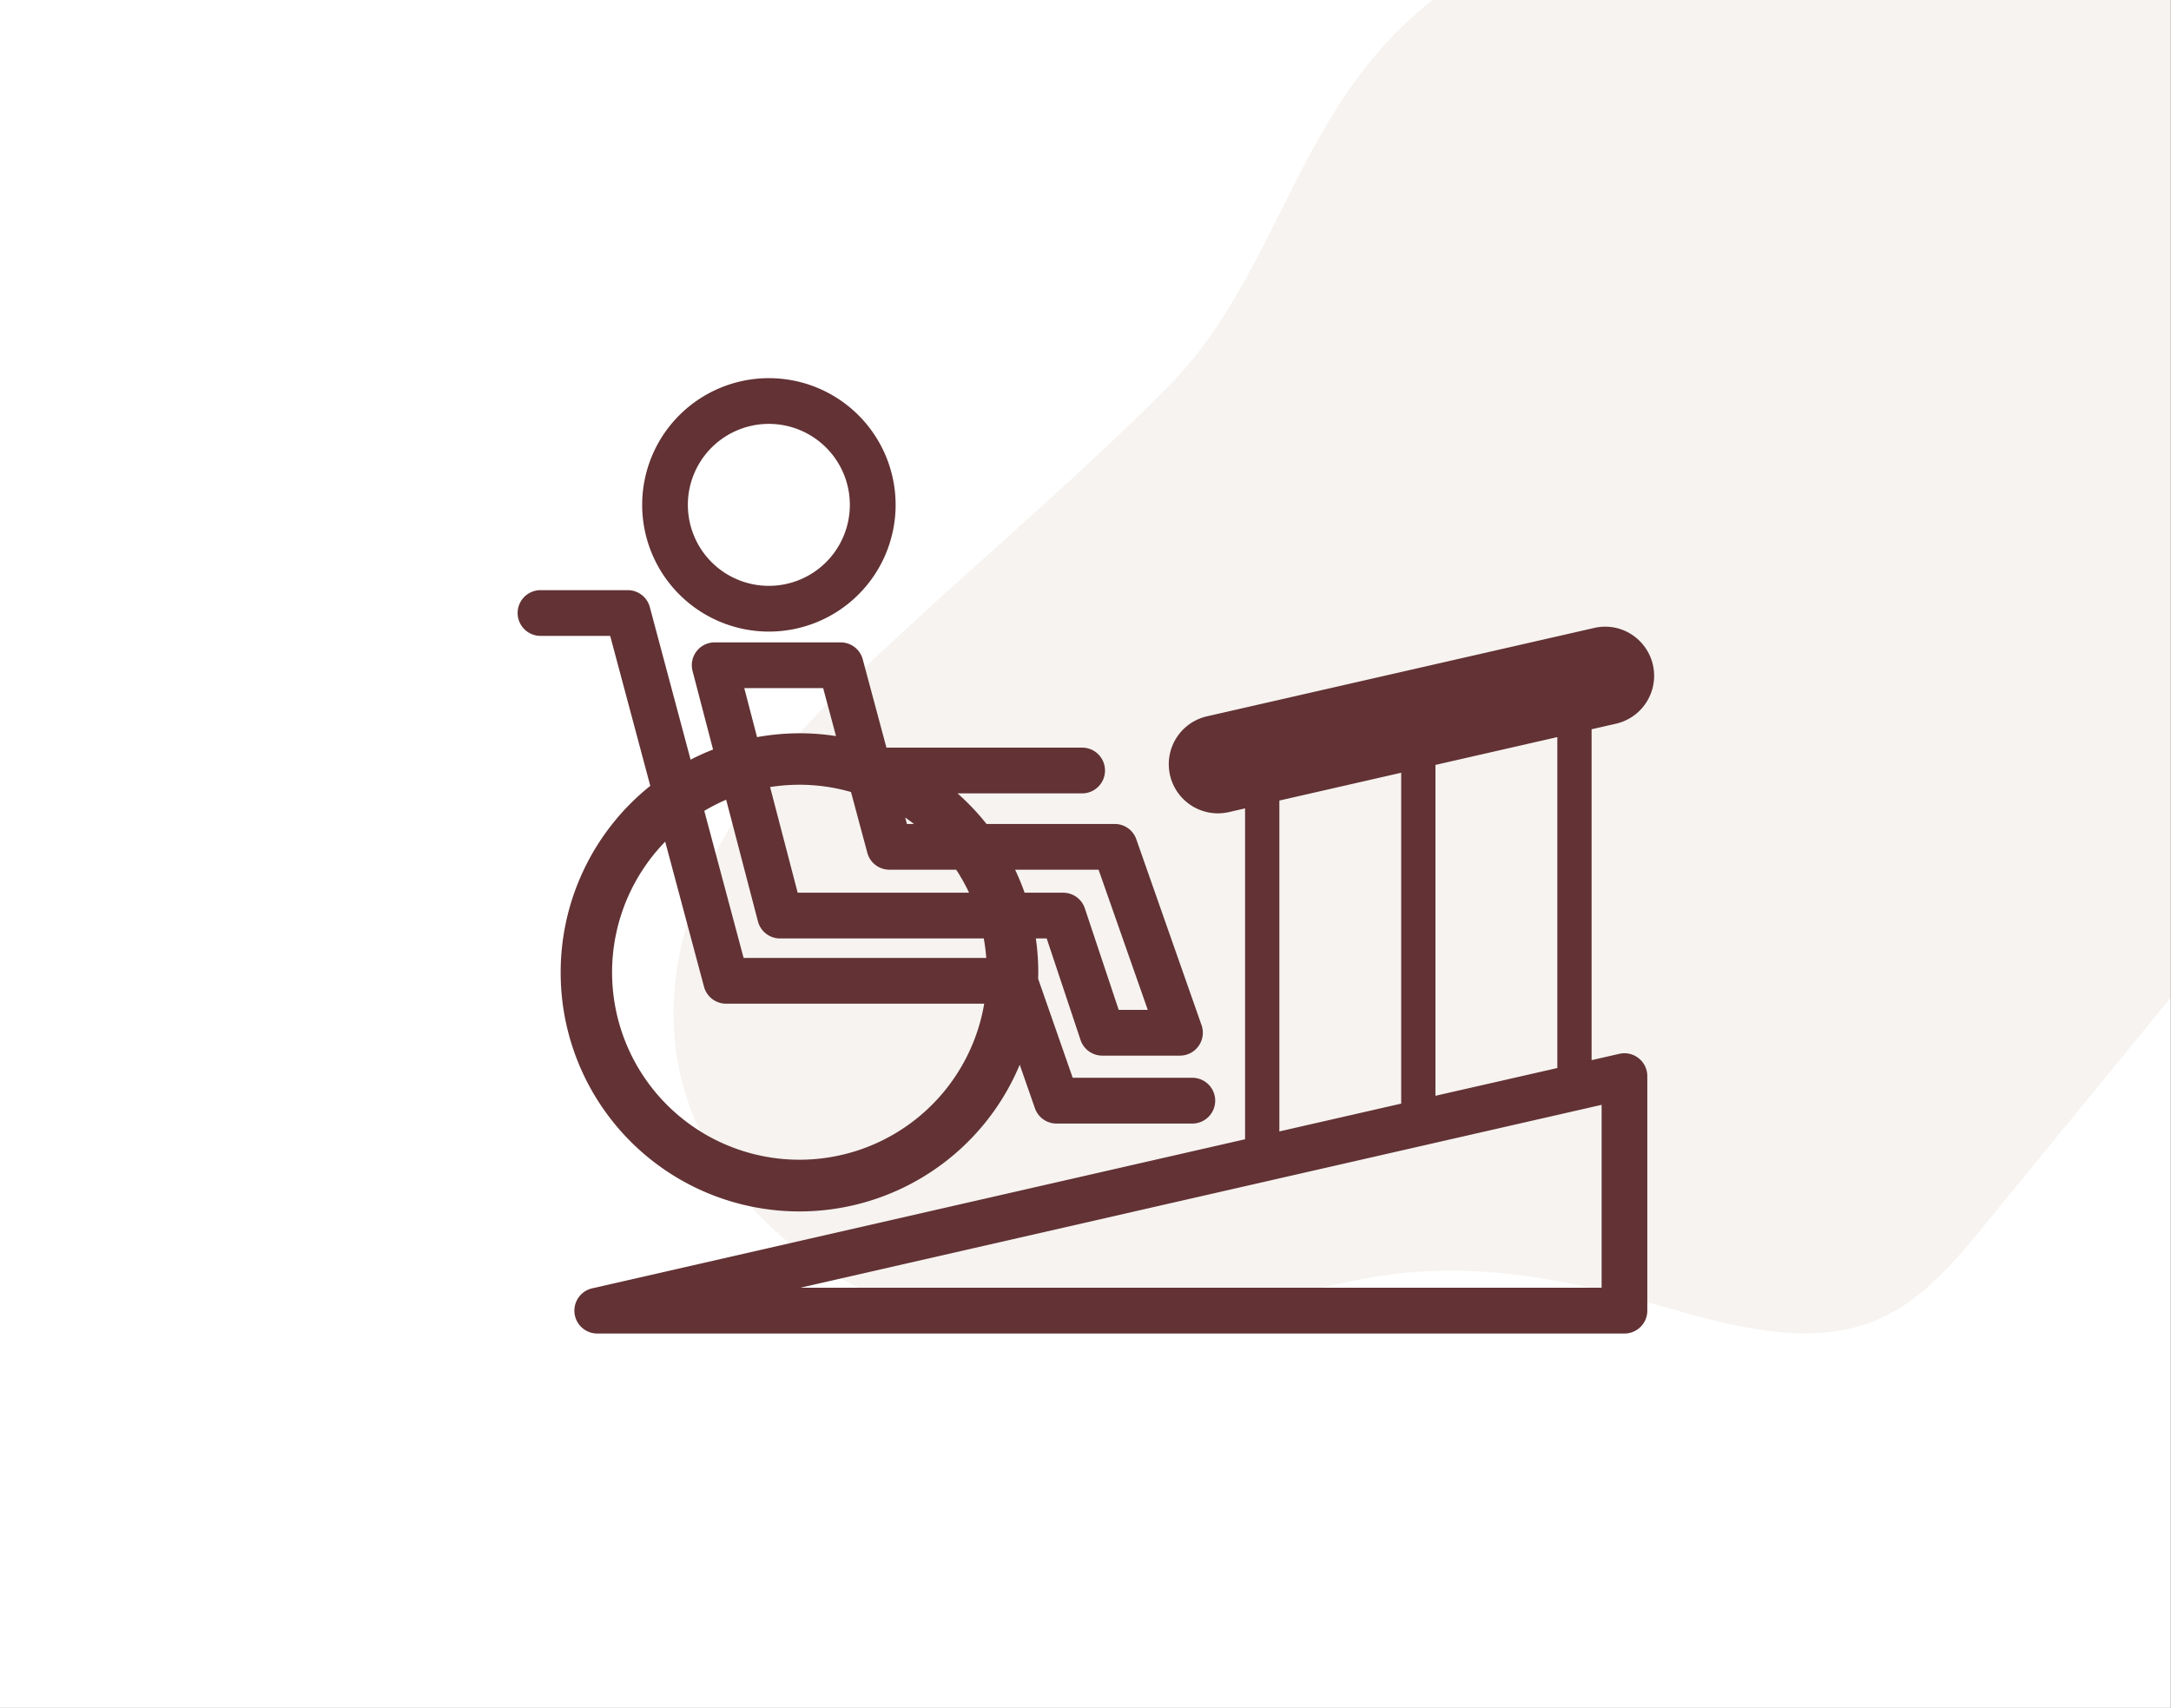
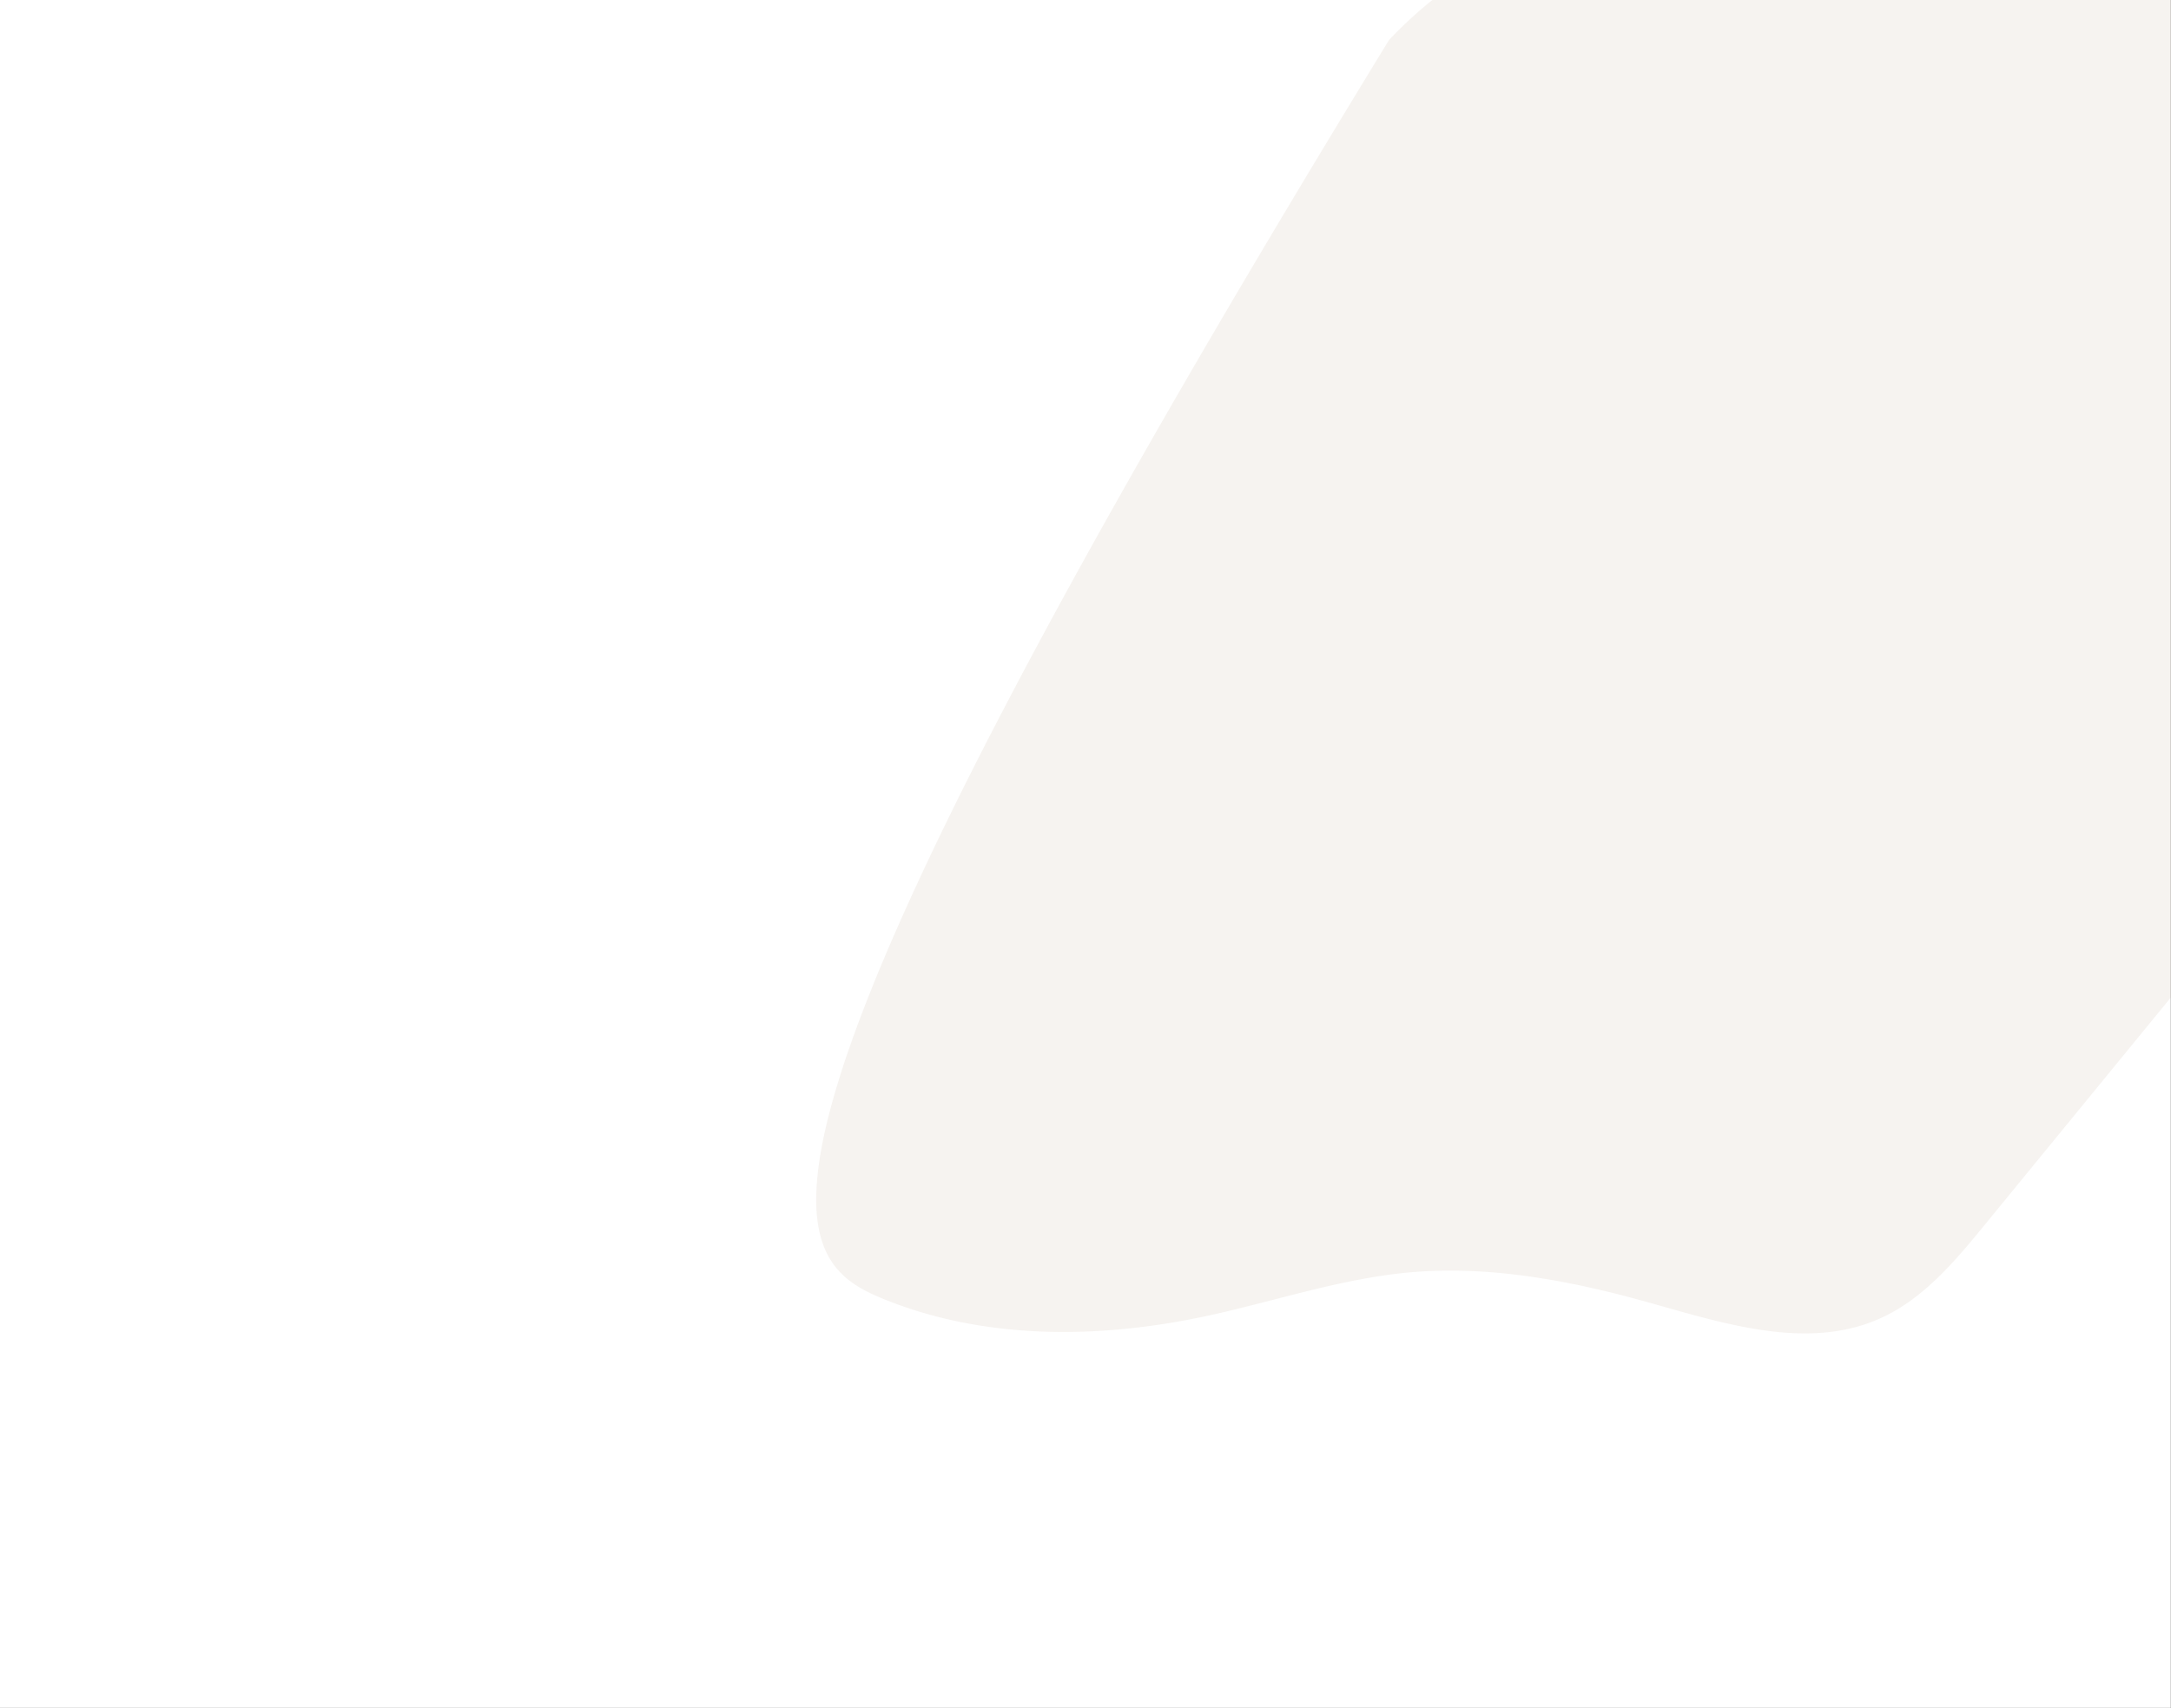
<svg xmlns="http://www.w3.org/2000/svg" id="img_clinic14.svg" width="394.03" height="310" viewBox="0 0 394.03 310">
  <rect x="0" y="0" width="394.03" height="310" fill="#333333" stroke="none" />
  <defs>
    <style>
      .cls-1 {
        fill: #fff;
      }

      .cls-2 {
        fill: #a1896b;
        opacity: 0.1;
      }

      .cls-2, .cls-3 {
        fill-rule: evenodd;
      }

      .cls-3 {
        fill: #623234;
      }
    </style>
  </defs>
  <rect id="img" class="cls-1" width="394" height="310" />
-   <path id="bg_のコピー_5" data-name="bg のコピー 5" class="cls-2" d="M923.381,7047.79c18.276,7.43,38.925,7.26,58.223,3.16,12.344-2.62,24.406-6.8,36.976-7.97,14.59-1.35,29.27,1.42,43.39,5.36,13.89,3.89,29.06,8.87,42.24,2.98,7.89-3.53,13.66-10.45,19.13-17.14l33.69-41.16V6812H1022.97a77.772,77.772,0,0,0-7.86,7.25c-17.63,18.66-22.288,45.04-40.128,62.98-19.735,19.85-41.366,37.37-61.275,56.99-17.658,17.41-32.112,41.46-27.633,65.84C889.638,7024.46,905.105,7040.36,923.381,7047.79Z" transform="translate(-763 -6812)" />
-   <path id="シェイプ_657" data-name="シェイプ 657" class="cls-3" d="M1060.42,7004.09a4.135,4.135,0,0,0-3.51-.81l-5.04,1.15v-60.06l4.43-1.01a8.922,8.922,0,0,0,2.76-16.24,8.821,8.821,0,0,0-6.72-1.14l-70.277,16.04a8.917,8.917,0,0,0,1.974,17.61,9.447,9.447,0,0,0,1.985-.22l2.956-.68v60.06l-118.5,27.06a4.152,4.152,0,0,0,.922,8.2H1057.84a4.146,4.146,0,0,0,4.14-4.16v-42.56A4.124,4.124,0,0,0,1060.42,7004.09Zm-14.77,1.77-22.12,5.04v-60.06l22.12-5.05v60.07ZM995.2,6957.31l22.112-5.05v60.06l-22.112,5.05v-60.06Zm58.492,88.43H908.236l145.454-33.2v33.2Zm-151.169-119.1a23,23,0,1,0-22.971-23A23.013,23.013,0,0,0,902.521,6926.64Zm0-37.7a14.7,14.7,0,1,1-14.678,14.7A14.7,14.7,0,0,1,902.521,6888.94Zm-37.762,99.55a43.333,43.333,0,0,0,83.317,16.77l2.756,7.89a4.149,4.149,0,0,0,3.914,2.79H979.4a4.155,4.155,0,0,0,0-8.31H957.69l-6.275-17.98c0.01-.39.029-0.77,0.029-1.16a43.6,43.6,0,0,0-.443-6.15h1.972l6.144,18.43a4.157,4.157,0,0,0,3.934,2.84h14.114a4.159,4.159,0,0,0,3.913-5.53l-11.842-33.74a4.142,4.142,0,0,0-3.913-2.78H942.05a43.658,43.658,0,0,0-5.256-5.55H959.4a4.155,4.155,0,0,0,0-8.31H923.883l-4.3-16.03a4.149,4.149,0,0,0-4.006-3.07H892.711a4.146,4.146,0,0,0-4.013,5.2l3.721,14.25a42.244,42.244,0,0,0-4.078,1.84l-7.4-27.69a4.143,4.143,0,0,0-4-3.08H861.1a4.15,4.15,0,0,0,0,8.3h12.647l7.278,27.22A43.358,43.358,0,0,0,864.759,6988.49Zm97.627-18.63,8.927,25.44h-5.275l-6.144-18.42a4.144,4.144,0,0,0-3.934-2.84h-7a43.675,43.675,0,0,0-1.723-4.18h15.146Zm-41.972-3.07a4.148,4.148,0,0,0,4,3.07h12.133a35,35,0,0,1,2.337,4.18H907.776l-5.006-19.18a34.7,34.7,0,0,1,5.331-.42,33.994,33.994,0,0,1,9.355,1.32Zm7.185-5.23-0.313-1.17c0.544,0.38,1.074.77,1.6,1.17H927.6Zm-29.518-24.66H912.4l2.336,8.71a42.68,42.68,0,0,0-6.632-.51,43.4,43.4,0,0,0-7.7.7Zm-3.285,20.26,5.766,22.08a4.143,4.143,0,0,0,4.012,3.1h36.973a33.963,33.963,0,0,1,.457,3.54H897.963l-7.139-26.7A32.276,32.276,0,0,1,894.8,6957.16Zm-4.022,33.94a4.145,4.145,0,0,0,4.006,3.08h46.85a34.01,34.01,0,1,1-57.9-29.41Z" transform="translate(-763 -6812)" />
+   <path id="bg_のコピー_5" data-name="bg のコピー 5" class="cls-2" d="M923.381,7047.79c18.276,7.43,38.925,7.26,58.223,3.16,12.344-2.62,24.406-6.8,36.976-7.97,14.59-1.35,29.27,1.42,43.39,5.36,13.89,3.89,29.06,8.87,42.24,2.98,7.89-3.53,13.66-10.45,19.13-17.14l33.69-41.16V6812H1022.97a77.772,77.772,0,0,0-7.86,7.25C889.638,7024.46,905.105,7040.36,923.381,7047.79Z" transform="translate(-763 -6812)" />
</svg>